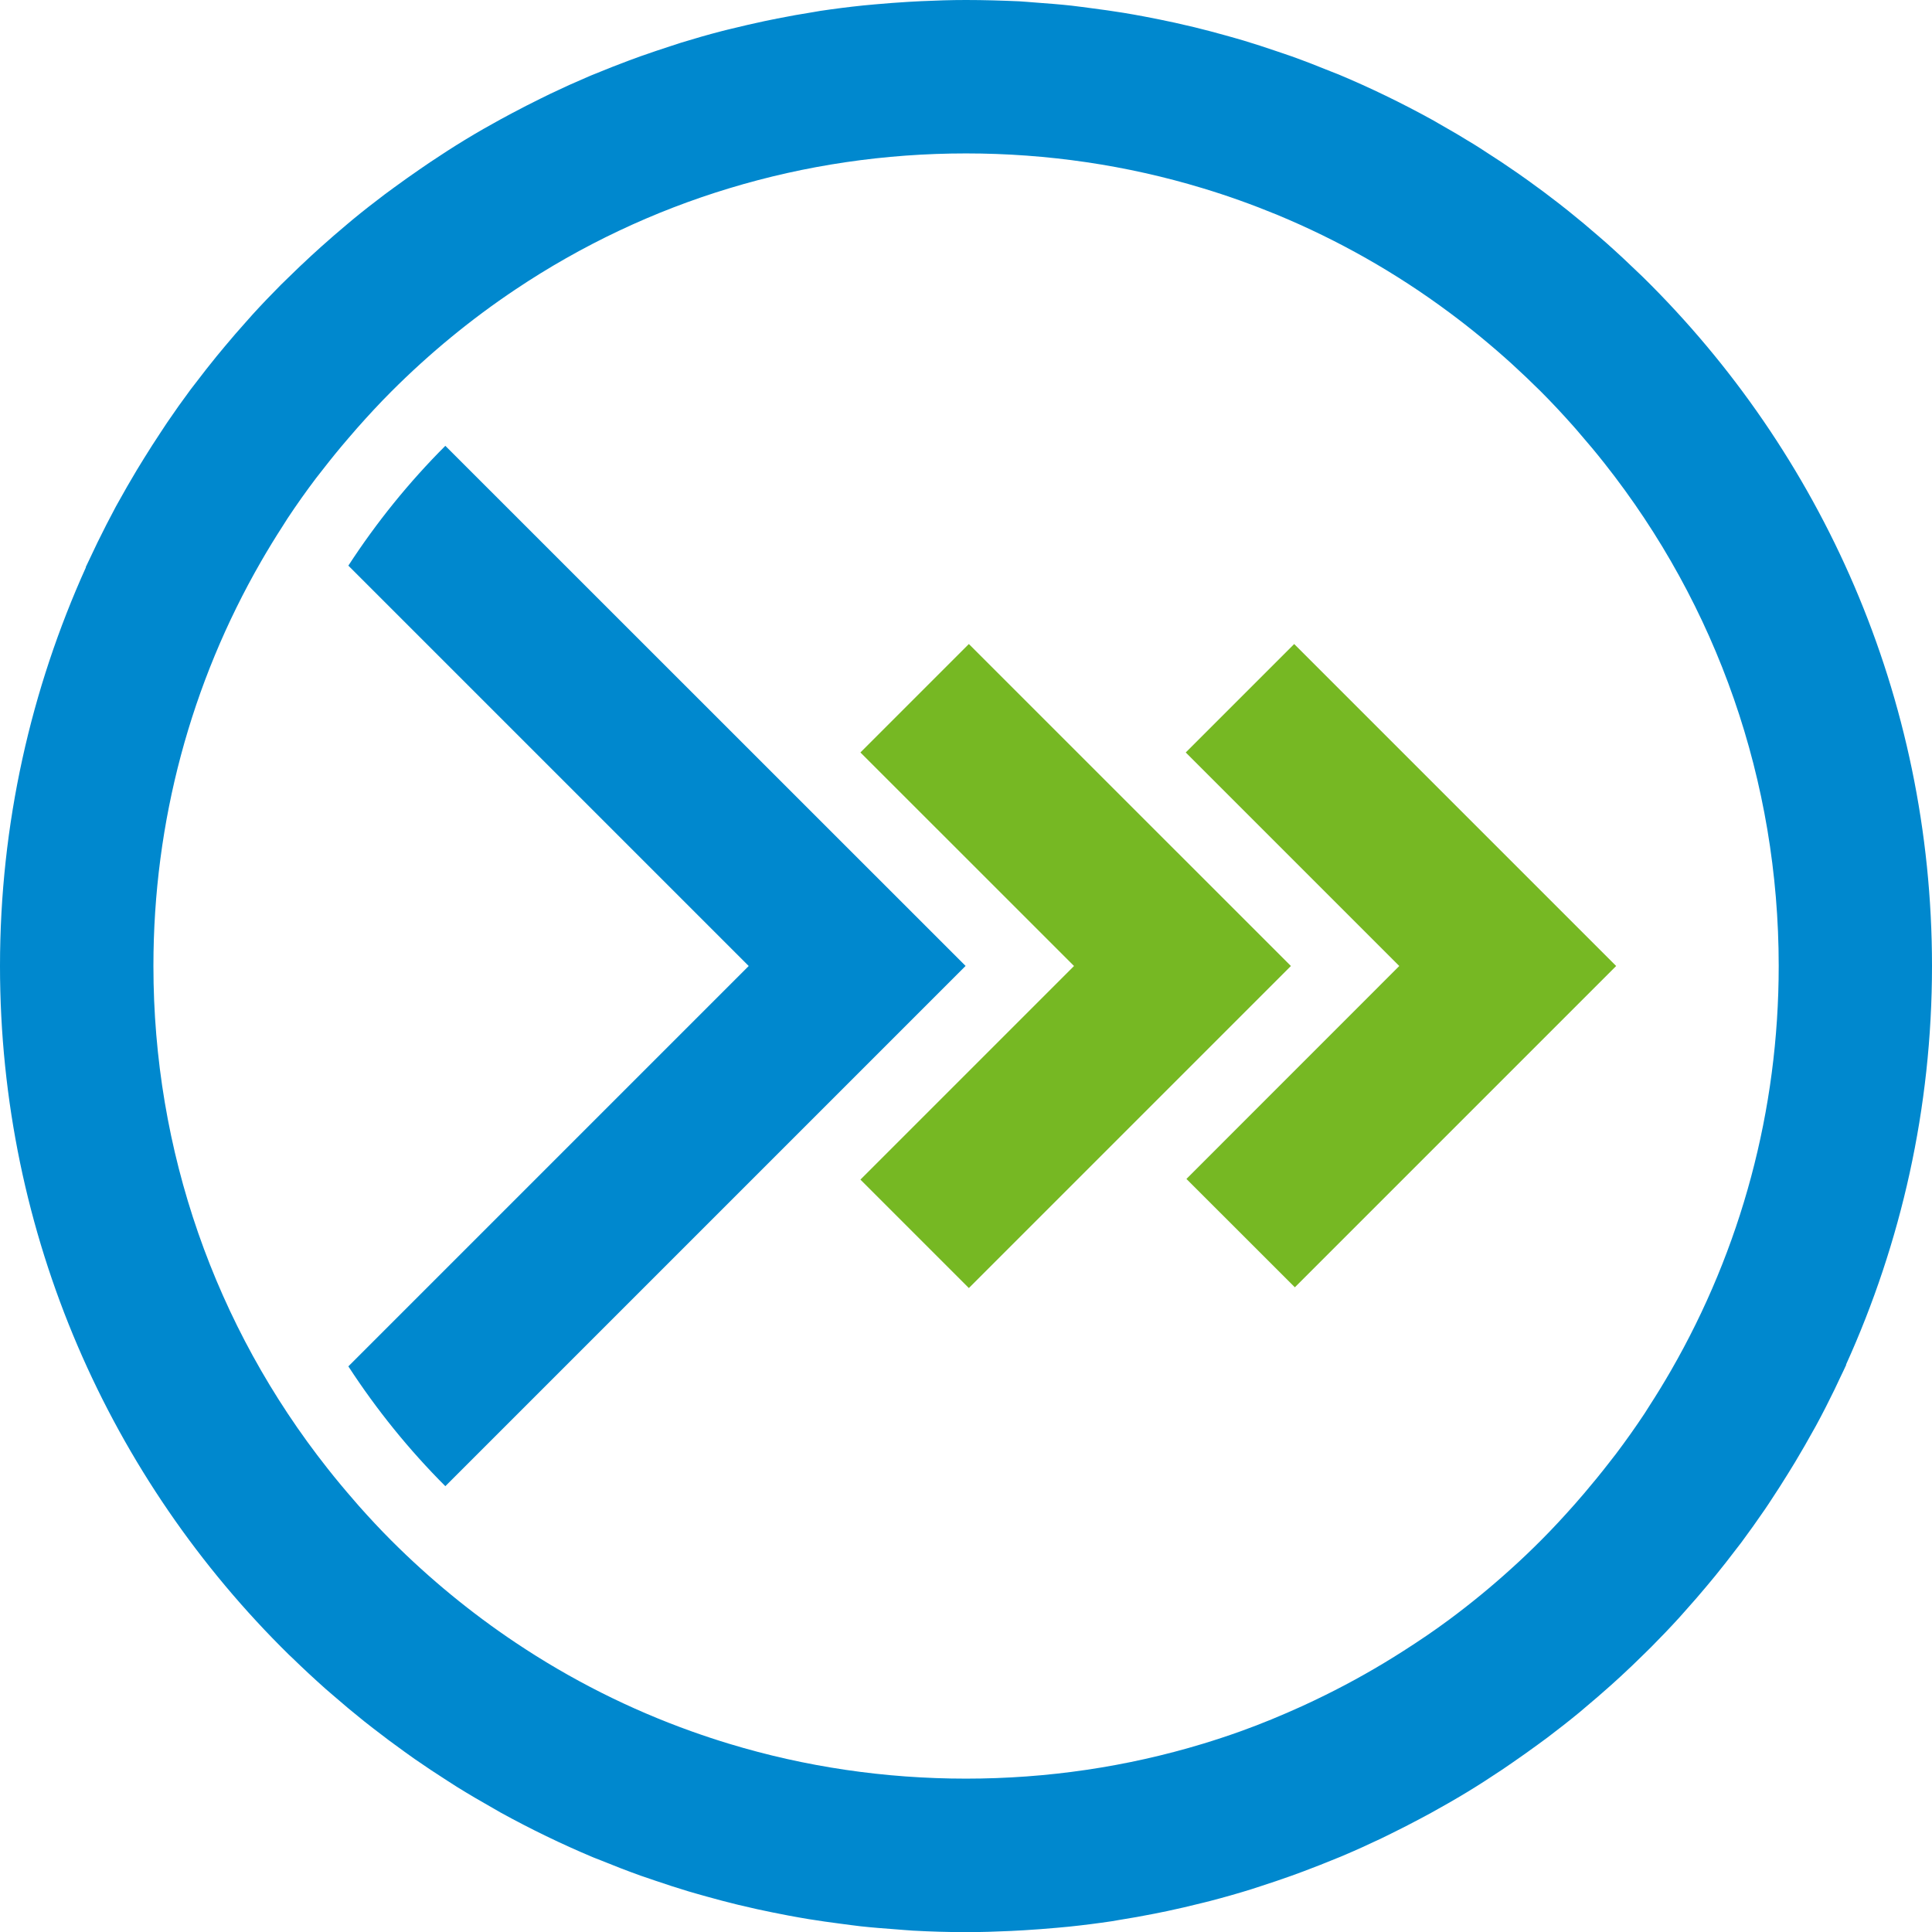
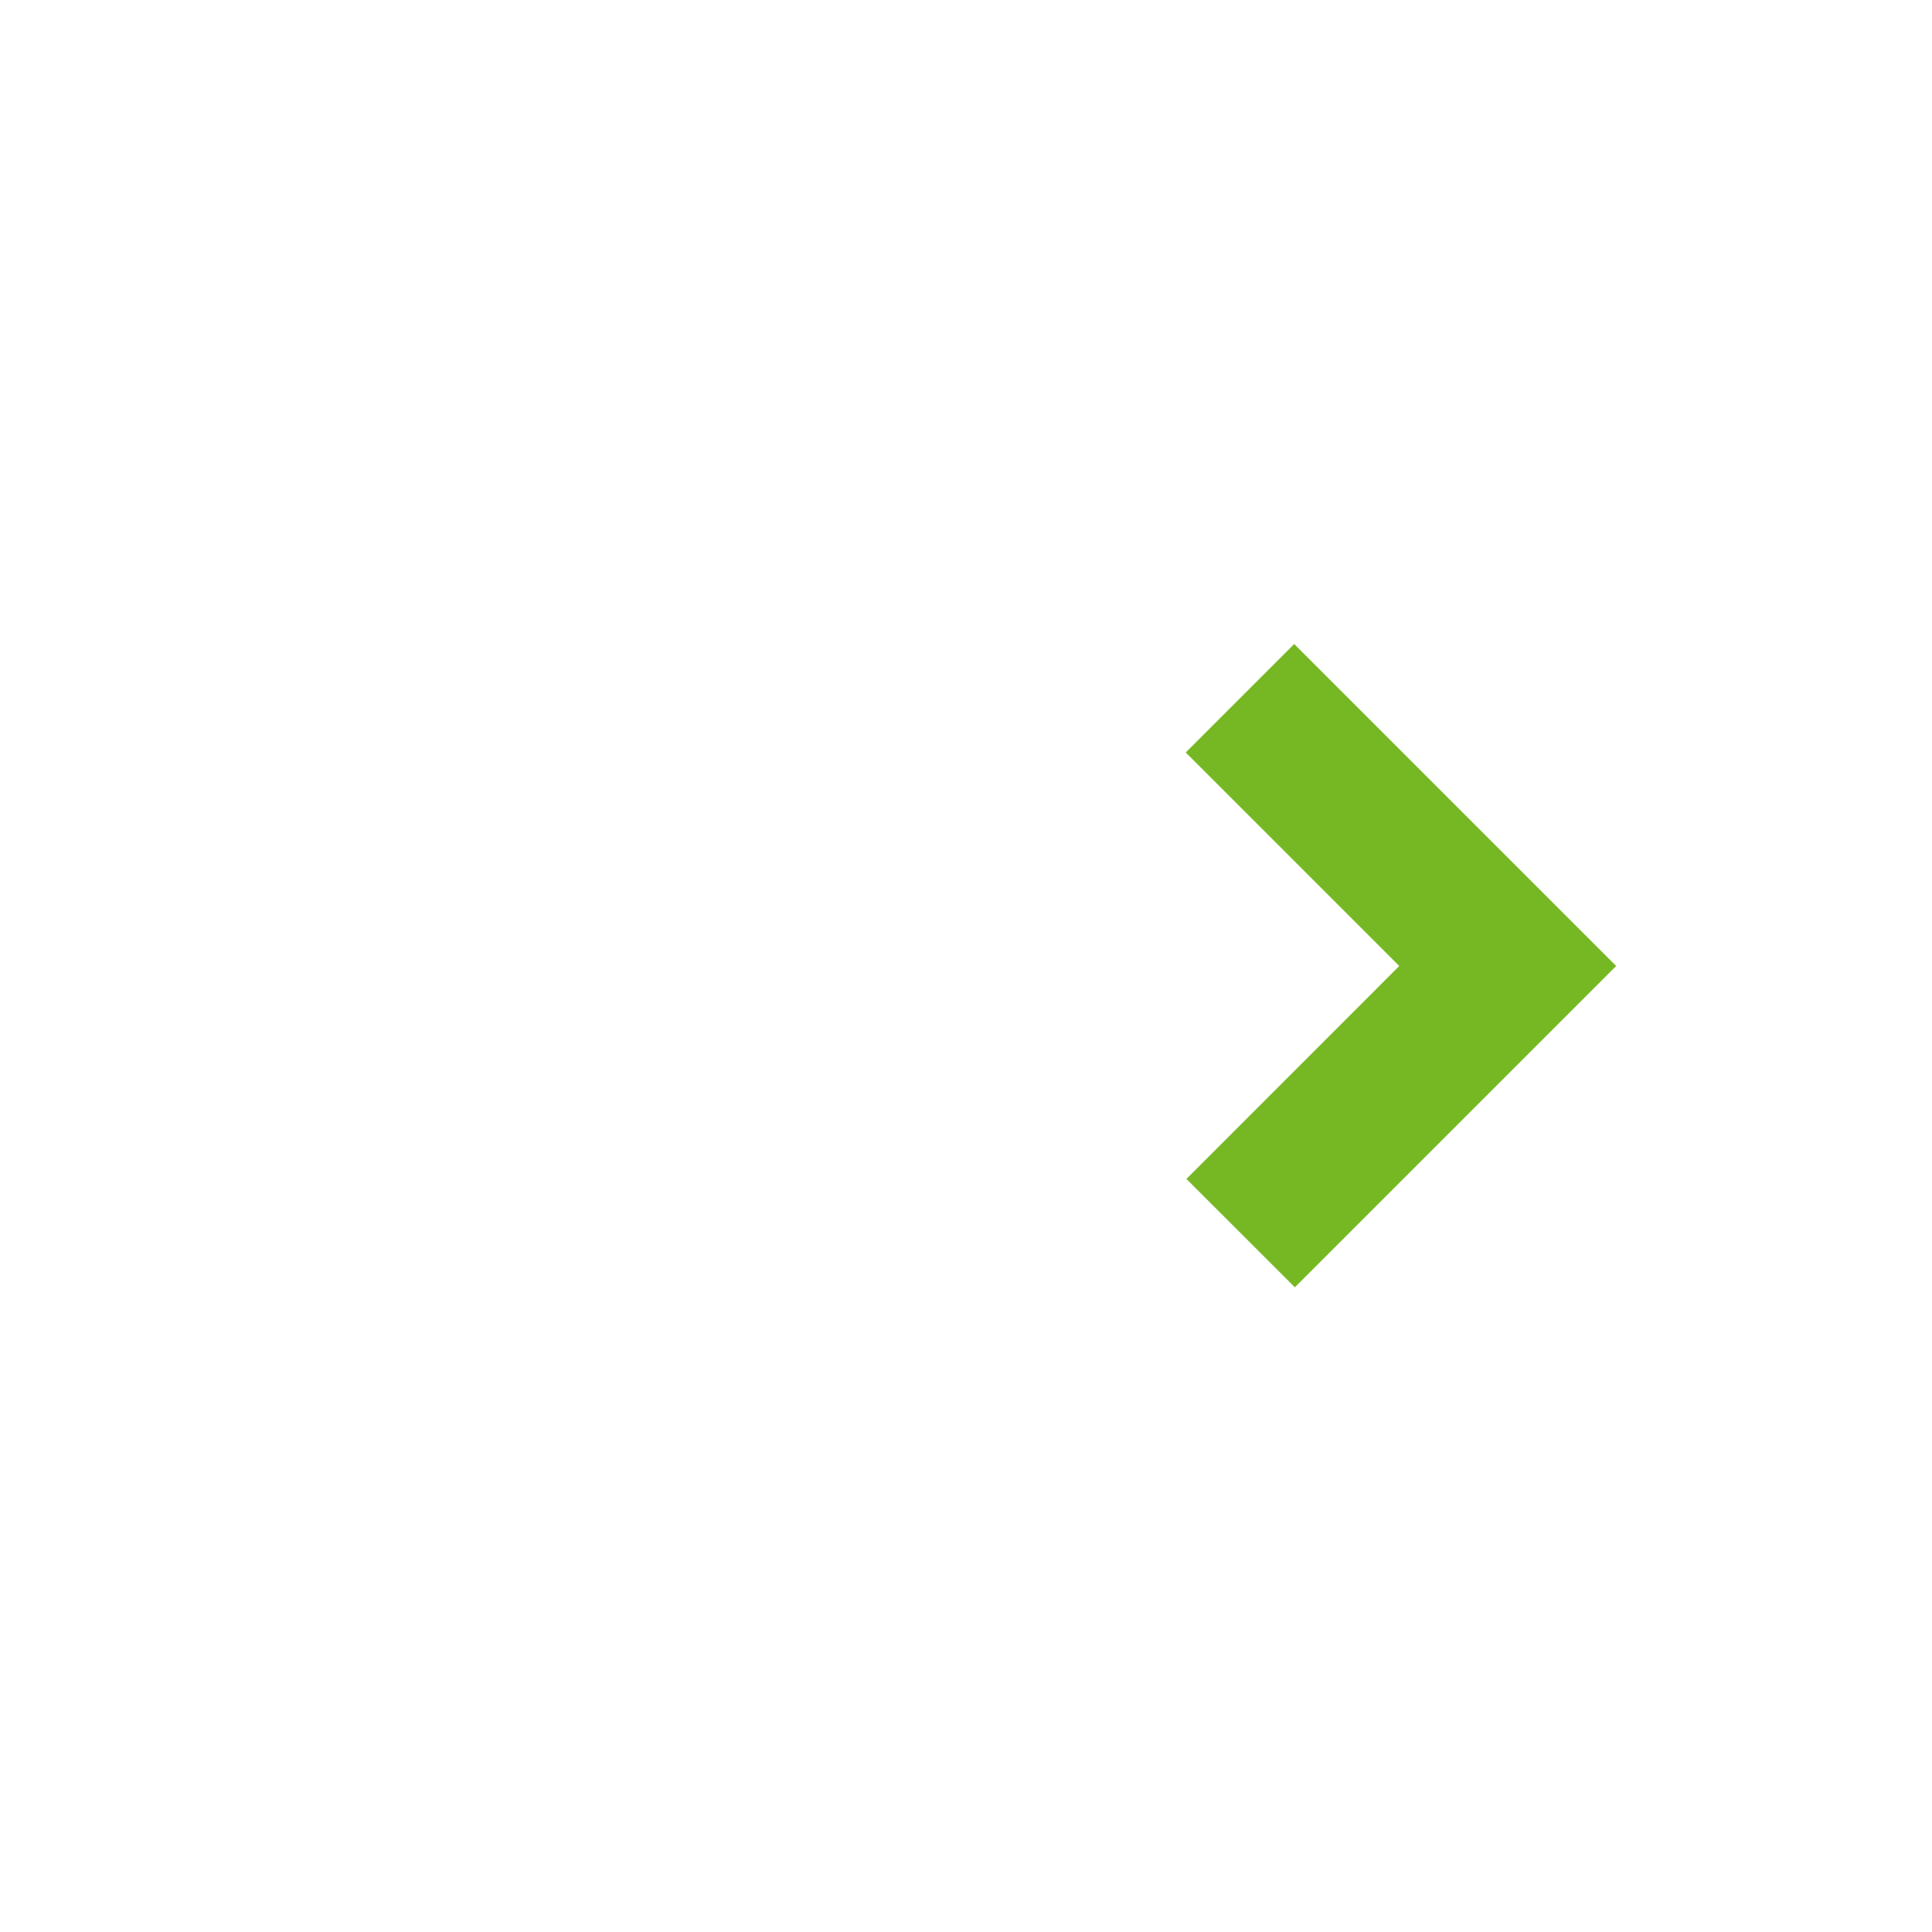
<svg xmlns="http://www.w3.org/2000/svg" version="1.1" id="Laag_1" x="0px" y="0px" viewBox="0 0 283.46 283.46" style="enable-background:new 0 0 283.46 283.46;" xml:space="preserve">
  <style type="text/css">
	.st0{fill:#76B823;}
	.st1{fill:#0088CE;}
</style>
  <g>
    <polygon class="st0" points="189.88,94.49 173.97,110.4 205.3,141.73 174.07,172.97 189.98,188.87 237.12,141.73  " />
-     <polygon class="st0" points="142.15,94.49 126.24,110.4 157.58,141.73 126.24,173.07 142.15,188.98 189.4,141.73  " />
  </g>
-   <path class="st1" d="M283.46,141.73c0-39.57-16.24-75.34-42.39-101.06c-0.15-0.15-0.31-0.3-0.47-0.45c-1.6-1.55-3.23-3.07-4.89-4.55  c-0.36-0.32-0.72-0.62-1.08-0.94c-1.49-1.3-3.01-2.57-4.56-3.81c-0.46-0.36-0.91-0.72-1.37-1.08c-1.5-1.17-3.02-2.3-4.56-3.4  c-0.5-0.36-0.99-0.71-1.5-1.06c-1.57-1.09-3.16-2.15-4.78-3.18c-0.48-0.31-0.96-0.63-1.45-0.93c-1.76-1.09-3.54-2.14-5.35-3.16  c-0.35-0.2-0.69-0.41-1.05-0.6c-4.4-2.42-8.93-4.62-13.6-6.58c-0.36-0.15-0.73-0.28-1.1-0.43c-1.91-0.78-3.84-1.53-5.79-2.23  c-0.73-0.26-1.47-0.5-2.2-0.75c-1.61-0.55-3.23-1.08-4.86-1.57c-0.87-0.26-1.75-0.5-2.63-0.75c-1.53-0.43-3.06-0.83-4.61-1.21  c-0.95-0.23-1.9-0.45-2.86-0.66c-1.52-0.33-3.04-0.64-4.58-0.93c-0.98-0.18-1.95-0.36-2.94-0.52c-1.57-0.26-3.15-0.47-4.73-0.68  c-0.96-0.12-1.91-0.26-2.88-0.37c-1.72-0.19-3.46-0.32-5.2-0.45c-0.83-0.06-1.66-0.14-2.5-0.19C146.95,0.08,144.35,0,141.73,0  c-2.2,0-4.37,0.07-6.54,0.17c-0.63,0.03-1.25,0.07-1.88,0.1c-1.65,0.1-3.29,0.22-4.92,0.37c-0.58,0.05-1.15,0.1-1.73,0.16  c-2.12,0.22-4.23,0.49-6.32,0.8c-0.33,0.05-0.65,0.11-0.98,0.17c-1.79,0.28-3.56,0.6-5.33,0.95c-0.62,0.12-1.24,0.25-1.86,0.38  c-1.62,0.34-3.23,0.72-4.83,1.11c-0.47,0.12-0.95,0.22-1.42,0.35c-2.01,0.52-4,1.09-5.98,1.7c-0.46,0.14-0.92,0.3-1.38,0.45  c-1.55,0.5-3.09,1.02-4.62,1.56c-0.59,0.21-1.18,0.43-1.77,0.65c-1.63,0.61-3.25,1.25-4.85,1.91c-0.32,0.13-0.64,0.25-0.95,0.39  c-1.88,0.8-3.74,1.64-5.58,2.52c-0.51,0.24-1.02,0.5-1.53,0.75c-1.39,0.68-2.76,1.39-4.12,2.11c-0.54,0.29-1.08,0.57-1.62,0.87  c-1.74,0.95-3.46,1.93-5.15,2.96c-0.07,0.04-0.13,0.08-0.2,0.12c-1.72,1.05-3.41,2.14-5.08,3.26c-0.51,0.34-1.01,0.69-1.52,1.04  c-1.25,0.86-2.49,1.74-3.72,2.64c-0.46,0.34-0.93,0.68-1.39,1.02c-1.6,1.21-3.18,2.44-4.73,3.72c-0.28,0.23-0.54,0.46-0.82,0.69  c-1.29,1.08-2.56,2.18-3.82,3.31c-0.48,0.43-0.96,0.87-1.43,1.3c-1.13,1.04-2.24,2.1-3.34,3.18c-0.38,0.37-0.76,0.73-1.13,1.1  c-1.4,1.41-2.78,2.85-4.12,4.32c-0.35,0.38-0.68,0.77-1.02,1.15c-1.03,1.15-2.04,2.31-3.03,3.5c-0.42,0.5-0.84,1.01-1.26,1.52  c-1.03,1.27-2.04,2.55-3.03,3.86c-0.25,0.33-0.5,0.64-0.75,0.97c-1.19,1.6-2.34,3.22-3.46,4.87c-0.34,0.5-0.66,1-0.99,1.5  c-0.82,1.24-1.63,2.49-2.41,3.76c-0.34,0.55-0.68,1.1-1.02,1.66c-0.97,1.62-1.91,3.25-2.82,4.9c-0.1,0.18-0.19,0.35-0.29,0.52  c-0.93,1.73-1.82,3.48-2.69,5.25c-0.29,0.59-0.56,1.18-0.84,1.77c-0.29,0.63-0.6,1.24-0.89,1.87h0.04C4.55,101.08,0,120.87,0,141.73  c0,39.57,16.23,75.34,42.39,101.05c0.16,0.16,0.33,0.31,0.49,0.46c1.59,1.55,3.22,3.06,4.88,4.54c0.36,0.32,0.72,0.62,1.08,0.93  c1.49,1.3,3.01,2.57,4.56,3.81c0.46,0.36,0.92,0.72,1.38,1.08c1.49,1.16,3.01,2.3,4.55,3.4c0.5,0.36,1,0.72,1.5,1.07  c1.57,1.09,3.16,2.15,4.78,3.18c0.48,0.31,0.96,0.62,1.45,0.93c1.76,1.09,3.55,2.14,5.36,3.16c0.35,0.2,0.69,0.41,1.04,0.6  c4.4,2.42,8.93,4.62,13.6,6.58c0.36,0.15,0.73,0.28,1.1,0.43c1.91,0.78,3.84,1.53,5.79,2.23c0.73,0.26,1.47,0.5,2.2,0.75  c1.61,0.55,3.23,1.08,4.87,1.57c0.87,0.26,1.75,0.5,2.63,0.75c1.53,0.43,3.06,0.83,4.61,1.21c0.95,0.23,1.9,0.45,2.86,0.66  c1.52,0.33,3.04,0.64,4.58,0.93c0.98,0.18,1.95,0.36,2.94,0.52c1.57,0.26,3.15,0.47,4.73,0.68c0.96,0.12,1.91,0.26,2.88,0.37  c1.72,0.19,3.46,0.32,5.2,0.45c0.83,0.06,1.66,0.14,2.5,0.19c2.58,0.14,5.18,0.22,7.79,0.22c2.2,0,4.37-0.07,6.54-0.17  c0.63-0.03,1.25-0.07,1.88-0.1c1.65-0.1,3.29-0.22,4.92-0.37c0.58-0.05,1.15-0.1,1.73-0.16c2.12-0.22,4.23-0.49,6.32-0.8  c0.33-0.05,0.65-0.11,0.98-0.17c1.79-0.28,3.56-0.6,5.33-0.95c0.62-0.12,1.24-0.25,1.86-0.38c1.62-0.34,3.23-0.72,4.83-1.12  c0.47-0.12,0.94-0.22,1.41-0.35c2.01-0.52,4.01-1.09,5.98-1.7c0.46-0.14,0.92-0.3,1.38-0.45c1.55-0.5,3.1-1.02,4.63-1.57  c0.59-0.21,1.18-0.43,1.77-0.65c1.63-0.61,3.25-1.25,4.85-1.91c0.32-0.13,0.64-0.25,0.95-0.39c1.88-0.8,3.74-1.64,5.58-2.52  c0.51-0.24,1.02-0.5,1.53-0.75c1.39-0.68,2.76-1.39,4.12-2.11c0.54-0.29,1.08-0.57,1.62-0.87c1.74-0.96,3.46-1.94,5.16-2.97  c0.06-0.03,0.12-0.07,0.17-0.1c1.73-1.05,3.42-2.15,5.1-3.27c0.51-0.34,1.01-0.69,1.52-1.04c1.25-0.86,2.49-1.74,3.72-2.64  c0.46-0.34,0.93-0.68,1.39-1.02c1.6-1.21,3.19-2.45,4.73-3.72c0.27-0.22,0.53-0.46,0.8-0.68c1.3-1.08,2.57-2.19,3.83-3.31  c0.48-0.43,0.95-0.87,1.43-1.3c1.13-1.04,2.25-2.11,3.34-3.19c0.37-0.37,0.75-0.73,1.12-1.1c1.4-1.41,2.78-2.85,4.12-4.32  c0.35-0.38,0.68-0.77,1.02-1.15c1.03-1.15,2.04-2.31,3.03-3.5c0.42-0.5,0.84-1.01,1.26-1.52c1.03-1.27,2.04-2.55,3.03-3.86  c0.25-0.33,0.5-0.64,0.75-0.97c1.19-1.6,2.34-3.23,3.47-4.87c0.34-0.49,0.66-0.99,0.99-1.49c0.82-1.24,1.63-2.5,2.41-3.77  c0.34-0.55,0.68-1.1,1.02-1.66c0.97-1.62,1.91-3.25,2.82-4.9c0.1-0.17,0.19-0.35,0.29-0.52c0.94-1.73,1.83-3.48,2.69-5.25  c0.28-0.58,0.56-1.17,0.83-1.76c0.3-0.63,0.61-1.25,0.89-1.88h-0.04C278.92,182.39,283.46,162.6,283.46,141.73z M245.15,201.11  c-1.01,1.75-2.06,3.47-3.16,5.17c-0.23,0.36-0.45,0.73-0.69,1.09c-1.33,2.01-2.73,3.98-4.19,5.92c-0.34,0.45-0.7,0.9-1.05,1.35  c-1.17,1.51-2.39,3-3.64,4.47c-0.45,0.52-0.89,1.04-1.35,1.56c-1.62,1.83-3.28,3.63-5.02,5.37c0,0-0.01,0.01-0.01,0.01  c-1.41,1.41-2.84,2.78-4.31,4.1c-2.93,2.66-5.97,5.15-9.11,7.48c-2.18,1.62-4.42,3.13-6.69,4.58c-3.73,2.39-7.57,4.56-11.52,6.51  c-1.11,0.55-2.23,1.08-3.36,1.6c-2.98,1.35-6,2.61-9.08,3.71c-1.82,0.65-3.66,1.26-5.51,1.82c-11.12,3.37-22.79,5.11-34.73,5.11  c-11.94,0-23.62-1.74-34.73-5.11c-1.85-0.56-3.69-1.17-5.51-1.82c-9.1-3.25-17.78-7.62-25.87-13.04  c-6.47-4.33-12.57-9.33-18.2-14.96c-1.64-1.64-3.22-3.34-4.75-5.06c-0.3-0.34-0.59-0.69-0.89-1.03c-1.27-1.46-2.51-2.95-3.7-4.46  c-16.56-20.94-25.57-46.65-25.57-73.76c0-21.18,5.51-41.5,15.81-59.37c1.01-1.75,2.06-3.47,3.16-5.17c0.23-0.36,0.45-0.73,0.69-1.09  c1.33-2.01,2.73-3.99,4.19-5.92c0.34-0.45,0.7-0.89,1.05-1.34c1.18-1.52,2.39-3.01,3.65-4.47c0.44-0.52,0.89-1.04,1.34-1.55  c1.62-1.83,3.29-3.64,5.03-5.38c5.63-5.63,11.72-10.63,18.2-14.96c4.85-3.25,9.92-6.12,15.16-8.6s10.66-4.57,16.22-6.25  c11.12-3.37,22.79-5.11,34.73-5.11c11.94,0,23.62,1.74,34.73,5.11c3.71,1.12,7.35,2.43,10.92,3.9c8.93,3.7,17.4,8.49,25.24,14.32  c3.14,2.33,6.18,4.83,9.11,7.48c1.46,1.33,2.9,2.7,4.31,4.1c0,0,0.01,0.01,0.01,0.01c1.64,1.64,3.21,3.33,4.74,5.05  c0.31,0.34,0.6,0.69,0.9,1.04c1.27,1.46,2.51,2.94,3.7,4.45c16.56,20.94,25.57,46.65,25.57,73.76  C260.97,162.91,255.45,183.23,245.15,201.11z M51.11,82.99l58.74,58.74l-58.74,58.74c4.13,6.35,8.9,12.25,14.23,17.58l76.33-76.33  L65.34,65.41C60.01,70.74,55.24,76.64,51.11,82.99z" />
</svg>